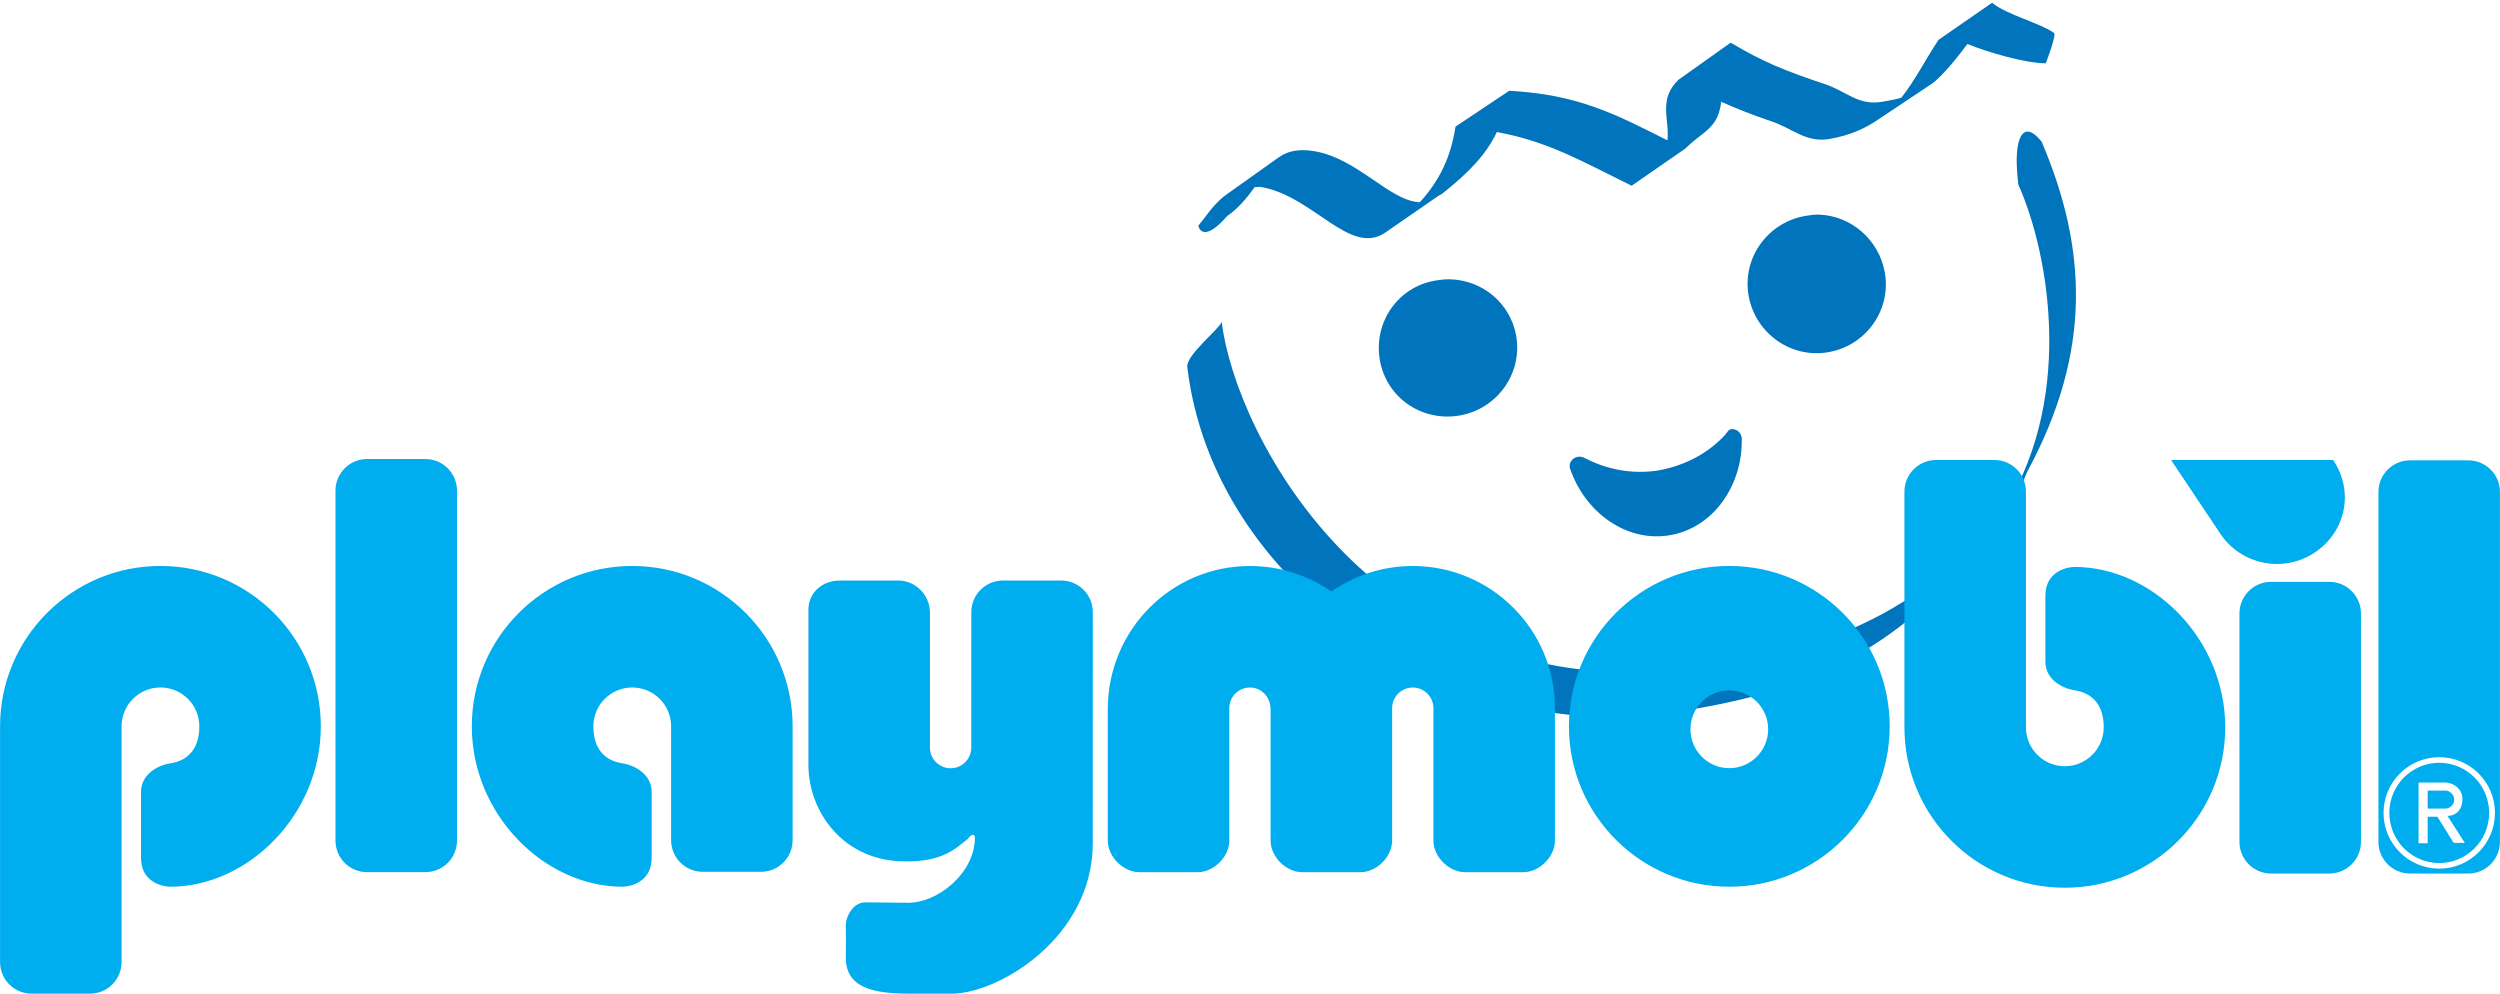
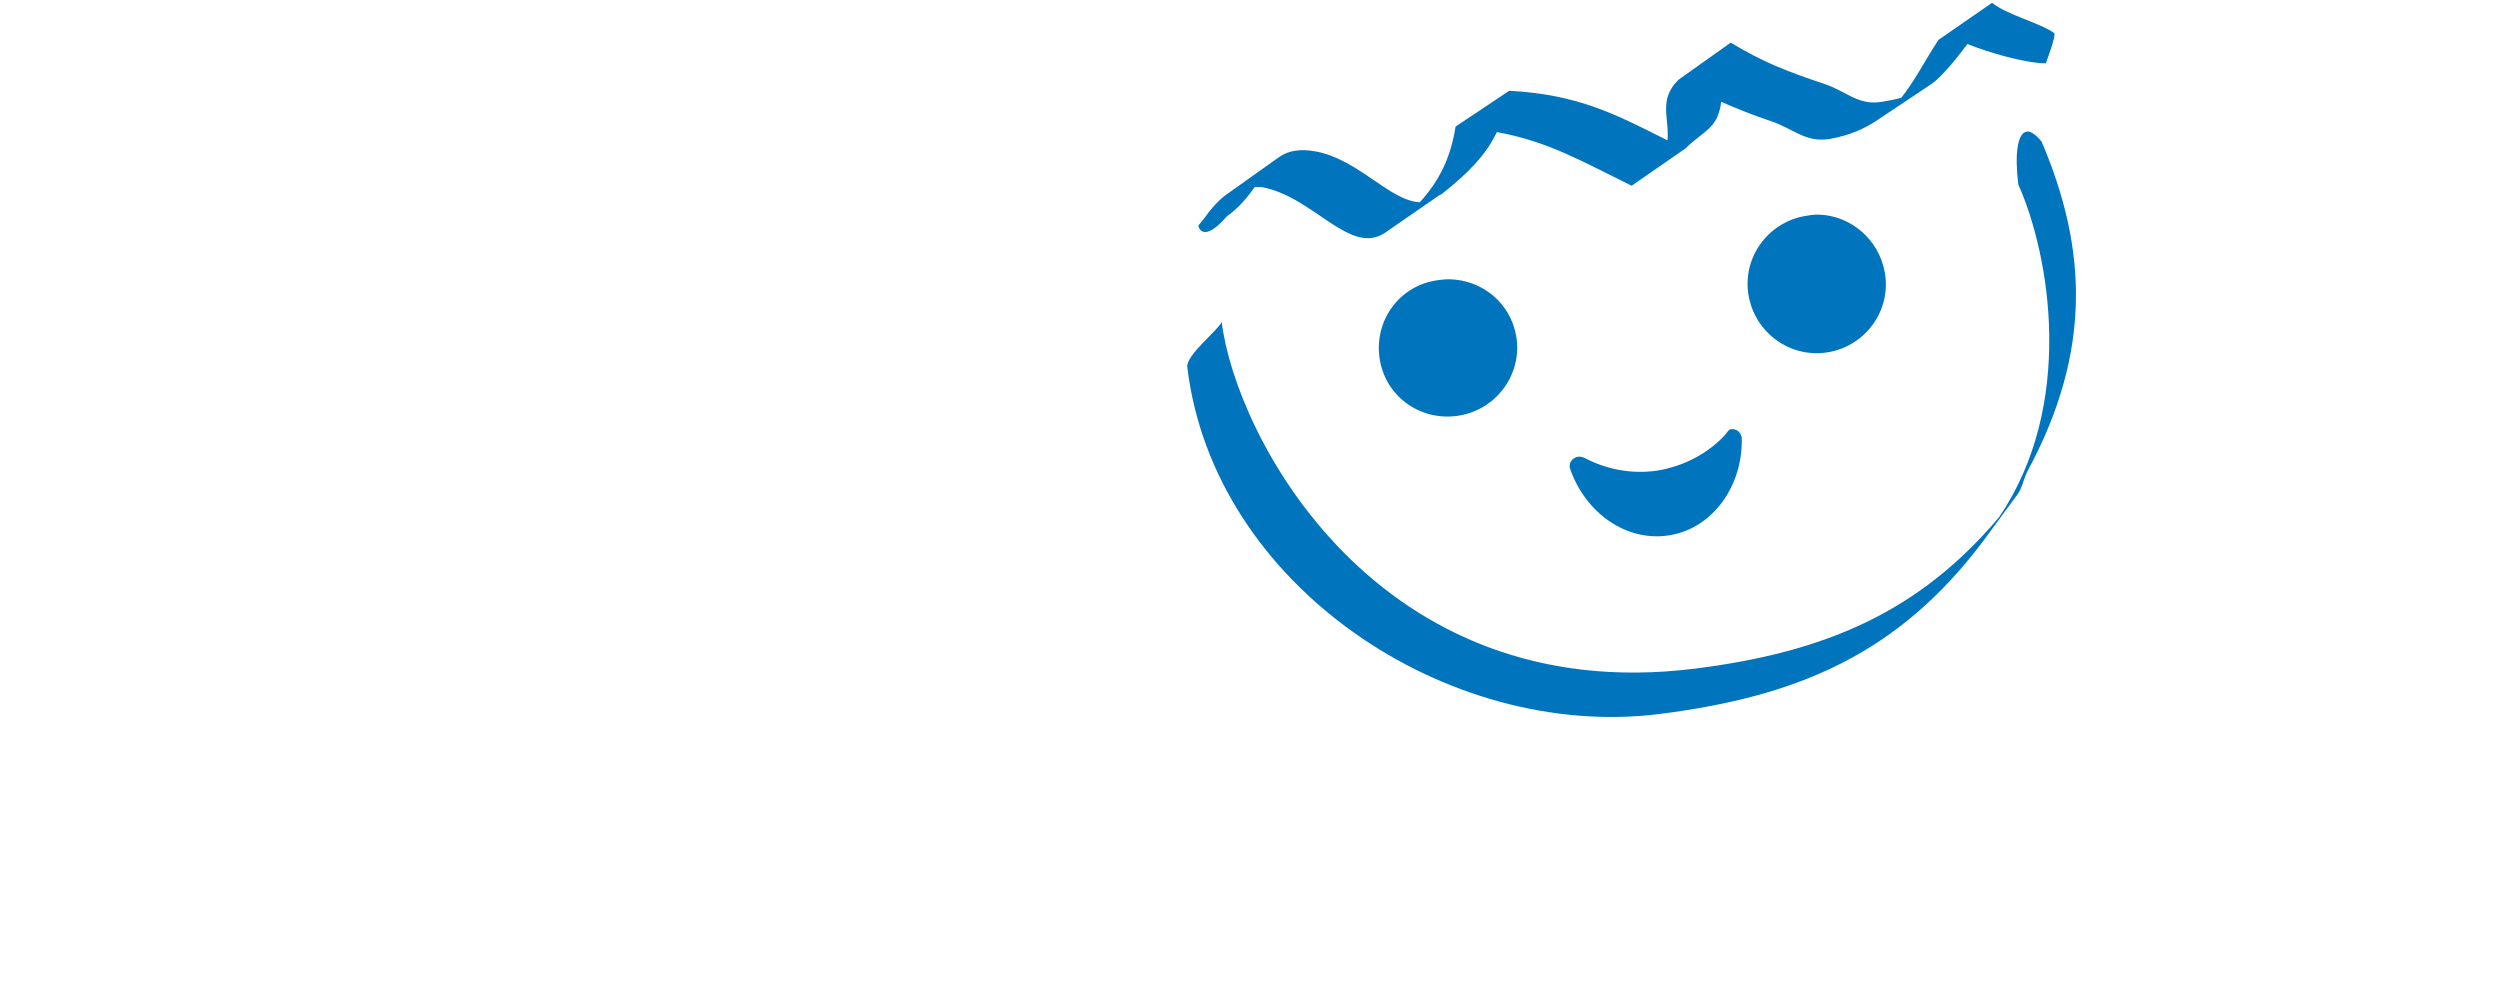
<svg xmlns="http://www.w3.org/2000/svg" version="1.0" width="1024" height="407" viewBox="0 0 56.785 22.571" id="svg2516">
  <defs id="defs2518" />
  <g transform="translate(19.821,-432.505)" id="layer1">
    <path d="M 45.25,0.062 L 44.031,0.906 C 43.722,1.375 43.498,1.829 43.188,2.219 C 43.054,2.261 42.908,2.284 42.75,2.312 C 42.202,2.406 41.939,2.069 41.438,1.906 C 40.549,1.609 40.041,1.406 39.312,0.969 L 38.125,1.812 C 37.66,2.268 37.925,2.688 37.875,3.188 C 36.696,2.595 35.851,2.146 34.281,2.062 L 33.062,2.875 C 32.953,3.568 32.704,4.096 32.25,4.594 C 31.573,4.569 30.848,3.611 29.875,3.438 C 29.53,3.376 29.267,3.422 29.062,3.562 L 27.875,4.406 C 27.676,4.543 27.501,4.752 27.344,4.969 C 27.304,5.024 27.26,5.069 27.219,5.125 C 27.215,5.125 27.299,5.57 27.875,4.906 C 28.129,4.732 28.327,4.49 28.5,4.25 C 28.555,4.253 28.595,4.239 28.656,4.25 C 29.837,4.461 30.669,5.832 31.469,5.281 L 32.688,4.438 C 32.705,4.426 32.733,4.42 32.75,4.406 C 33.369,3.917 33.758,3.508 34,3 C 35.164,3.21 35.936,3.667 37.062,4.219 L 38.281,3.375 C 38.573,3.076 38.911,2.95 39.031,2.594 C 39.065,2.497 39.087,2.404 39.094,2.312 C 39.429,2.457 39.763,2.597 40.219,2.75 C 40.721,2.913 41.014,3.25 41.562,3.156 C 42.035,3.071 42.373,2.913 42.656,2.719 L 43.875,1.906 C 44.127,1.733 44.516,1.232 44.688,1 C 45.177,1.196 46.012,1.438 46.469,1.438 C 46.469,1.438 46.721,0.783 46.656,0.75 C 46.366,0.531 45.558,0.328 45.25,0.062 z M 46,3 C 45.834,3.074 45.758,3.474 45.844,4.188 C 46.573,5.825 47.137,9.21 45.406,11.75 C 43.594,13.895 41.48,14.813 38.5,15.188 C 31.267,16.095 28.06,9.892 27.75,7.312 C 27.686,7.486 26.923,8.076 26.969,8.344 C 27.565,13.301 32.879,16.822 37.688,16.219 C 40.891,15.817 43.131,14.822 45.031,12.312 L 45.812,11.25 C 45.946,11.074 45.953,10.892 46.062,10.688 C 47.518,7.981 47.41,5.647 46.375,3.219 C 46.234,3.042 46.1,2.955 46,3 z M 41.312,4.875 C 41.208,4.872 41.107,4.888 41,4.906 C 40.148,5.055 39.567,5.865 39.719,6.719 C 39.871,7.572 40.679,8.148 41.531,8 C 42.384,7.852 42.965,7.041 42.812,6.188 C 42.679,5.441 42.042,4.897 41.312,4.875 z M 32.938,6.344 C 32.833,6.341 32.7,6.356 32.594,6.375 C 31.741,6.523 31.191,7.334 31.344,8.188 C 31.496,9.041 32.304,9.586 33.156,9.438 C 34.009,9.289 34.59,8.479 34.438,7.625 C 34.304,6.878 33.667,6.365 32.938,6.344 z M 39.312,9.75 C 39.26,9.759 39.22,9.837 39.188,9.875 C 38.802,10.293 38.274,10.58 37.656,10.688 C 37.06,10.778 36.49,10.661 36,10.406 C 35.956,10.382 35.897,10.366 35.844,10.375 C 35.722,10.396 35.634,10.503 35.656,10.625 C 35.994,11.641 36.946,12.329 37.938,12.156 C 38.929,11.984 39.597,11.007 39.562,9.938 C 39.541,9.816 39.434,9.729 39.312,9.75 z " transform="translate(-19.821,432.505)" style="fill:#0075bd;fill-opacity:1;fill-rule:nonzero;stroke:none" id="path10907" />
-     <path d="M 15.816,449.004 C 15.816,446.992 17.447,445.361 19.459,445.361 C 21.471,445.361 23.102,446.992 23.102,449.004 C 23.102,451.016 21.471,452.647 19.459,452.647 C 17.447,452.647 15.816,451.016 15.816,449.004 z M 34.921,442.962 L 36.246,442.962 C 36.643,442.962 36.964,443.284 36.964,443.68 L 36.964,451.629 C 36.964,452.025 36.643,452.347 36.246,452.347 L 34.921,452.347 C 34.525,452.347 34.204,452.025 34.204,451.629 L 34.204,443.68 C 34.204,443.284 34.525,442.962 34.921,442.962 z M 34.32,450.97 C 34.32,450.271 34.887,449.705 35.585,449.705 C 36.285,449.705 36.851,450.271 36.851,450.97 C 36.851,451.669 36.285,452.236 35.585,452.236 C 34.887,452.236 34.32,451.669 34.32,450.97 z M 34.452,450.97 C 34.452,450.341 34.96,449.832 35.585,449.832 C 36.211,449.832 36.719,450.341 36.719,450.97 C 36.719,451.599 36.211,452.109 35.585,452.109 C 34.96,452.109 34.452,451.599 34.452,450.97 z M 35.772,451.037 C 35.991,451.037 36.113,450.871 36.113,450.654 C 36.113,450.438 35.925,450.28 35.708,450.28 L 35.115,450.28 L 35.115,451.66 L 35.322,451.66 L 35.322,451.057 L 35.543,451.057 L 35.913,451.651 L 36.166,451.651 L 35.772,451.037 z M 35.723,450.873 L 35.323,450.873 L 35.323,450.463 L 35.728,450.463 C 35.835,450.463 35.926,450.566 35.926,450.673 C 35.926,450.781 35.83,450.873 35.723,450.873 z M 5.341,448.619 C 5.341,446.808 6.787,445.362 8.57,445.362 C 9.258,445.362 9.896,445.577 10.42,445.943 C 10.943,445.577 11.581,445.362 12.269,445.362 C 14.052,445.362 15.498,446.808 15.498,448.591 L 15.498,451.6 C 15.498,451.966 15.146,452.317 14.78,452.317 L 13.456,452.317 C 13.09,452.317 12.738,451.966 12.738,451.6 L 12.738,448.591 C 12.738,448.332 12.528,448.122 12.269,448.122 C 12.01,448.122 11.8,448.332 11.8,448.591 L 11.8,451.6 C 11.8,451.966 11.448,452.317 11.082,452.317 L 9.757,452.317 C 9.391,452.317 9.039,451.966 9.039,451.6 L 9.039,448.619 C 9.039,448.332 8.829,448.122 8.57,448.122 C 8.311,448.122 8.101,448.332 8.101,448.591 L 8.101,451.6 C 8.101,451.966 7.749,452.317 7.384,452.317 L 6.059,452.317 C 5.693,452.317 5.341,451.966 5.341,451.6 L 5.341,448.619 z M 5.001,446.41 C 5.001,446.013 4.68,445.692 4.284,445.692 L 2.959,445.692 C 2.563,445.692 2.241,446.013 2.241,446.41 L 2.24,449.486 C 2.24,449.746 2.03,449.956 1.771,449.956 C 1.512,449.956 1.301,449.746 1.301,449.486 L 1.301,446.423 C 1.301,446.026 0.98,445.692 0.584,445.692 L -0.741,445.692 C -1.137,445.692 -1.459,445.958 -1.459,446.355 L -1.459,449.887 C -1.459,450.936 -0.671,452.072 0.74,452.072 L 0.78,452.072 C 1.558,452.072 1.851,451.813 2.156,451.565 C 2.265,451.424 2.322,451.454 2.322,451.537 C 2.322,452.332 1.481,453.019 0.798,453.012 L -0.163,453.002 C -0.448,452.999 -0.611,453.333 -0.61,453.518 C -0.607,453.8 -0.604,453.927 -0.61,454.239 C -0.621,454.94 0.009,455.076 0.832,455.076 L 1.798,455.076 C 2.849,455.076 4.999,453.811 5,451.657 L 5.001,446.41 z M -17.061,449.004 L -17.061,454.359 C -17.061,454.755 -17.382,455.076 -17.779,455.076 L -19.104,455.076 C -19.5,455.076 -19.821,454.755 -19.821,454.359 L -19.821,449.004 C -19.821,446.992 -18.19,445.361 -16.178,445.361 C -14.166,445.361 -12.535,446.992 -12.535,449.004 C -12.535,451.016 -14.191,452.647 -15.957,452.647 C -15.957,452.647 -16.619,452.647 -16.619,451.985 L -16.619,450.495 C -16.619,450.091 -16.235,449.887 -15.957,449.845 C -15.532,449.781 -15.295,449.492 -15.295,449.004 C -15.295,448.516 -15.69,448.121 -16.178,448.121 C -16.666,448.121 -17.061,448.516 -17.061,449.004 L -17.061,449.004 z M -11.485,442.932 L -10.16,442.932 C -9.763,442.932 -9.442,443.253 -9.442,443.65 L -9.442,451.599 C -9.442,451.995 -9.763,452.316 -10.16,452.316 L -11.485,452.316 C -11.881,452.316 -12.202,451.995 -12.202,451.599 L -12.202,443.65 C -12.202,443.253 -11.881,442.932 -11.485,442.932 z M -4.578,449.004 L -4.578,451.59 C -4.578,451.987 -4.257,452.308 -3.86,452.308 L -2.536,452.308 C -2.139,452.308 -1.818,451.987 -1.818,451.59 L -1.818,449.004 C -1.818,446.992 -3.449,445.361 -5.461,445.361 C -7.473,445.361 -9.105,446.992 -9.105,449.004 C -9.105,451.016 -7.449,452.647 -5.682,452.647 C -5.682,452.647 -5.02,452.647 -5.02,451.985 L -5.02,450.495 C -5.02,450.091 -5.405,449.887 -5.682,449.845 C -6.107,449.781 -6.344,449.492 -6.344,449.004 C -6.344,448.516 -5.949,448.121 -5.461,448.121 C -4.974,448.121 -4.578,448.516 -4.578,449.004 L -4.578,449.004 z M 26.197,449.026 L 26.197,443.672 C 26.197,443.275 25.876,442.954 25.48,442.954 L 24.155,442.954 C 23.759,442.954 23.437,443.275 23.437,443.672 L 23.437,449.026 C 23.437,451.038 25.068,452.67 27.08,452.67 C 29.093,452.67 30.724,451.038 30.724,449.026 C 30.724,447.014 29.068,445.383 27.301,445.383 C 27.301,445.383 26.639,445.383 26.639,446.045 L 26.639,447.536 C 26.639,447.94 27.024,448.143 27.301,448.185 C 27.727,448.249 27.964,448.538 27.964,449.026 C 27.964,449.514 27.568,449.91 27.08,449.91 C 26.593,449.91 26.197,449.514 26.197,449.026 z M 31.765,445.722 L 33.09,445.722 C 33.486,445.722 33.807,446.044 33.807,446.44 L 33.807,451.629 C 33.807,452.025 33.486,452.347 33.09,452.347 L 31.765,452.347 C 31.369,452.347 31.047,452.025 31.047,451.629 L 31.047,446.44 C 31.047,446.044 31.369,445.722 31.765,445.722 z M 32.763,445.052 C 32.055,445.529 31.094,445.342 30.617,444.635 L 29.494,442.954 L 33.175,442.954 C 33.652,443.662 33.471,444.574 32.763,445.052 z M 18.576,449.07 C 18.576,448.583 18.971,448.187 19.459,448.187 C 19.946,448.187 20.342,448.583 20.342,449.07 C 20.342,449.558 19.946,449.954 19.459,449.954 C 18.971,449.954 18.576,449.558 18.576,449.07 z " style="fill:#00adef;fill-opacity:1;fill-rule:evenodd;stroke:none" id="path10915" />
  </g>
</svg>